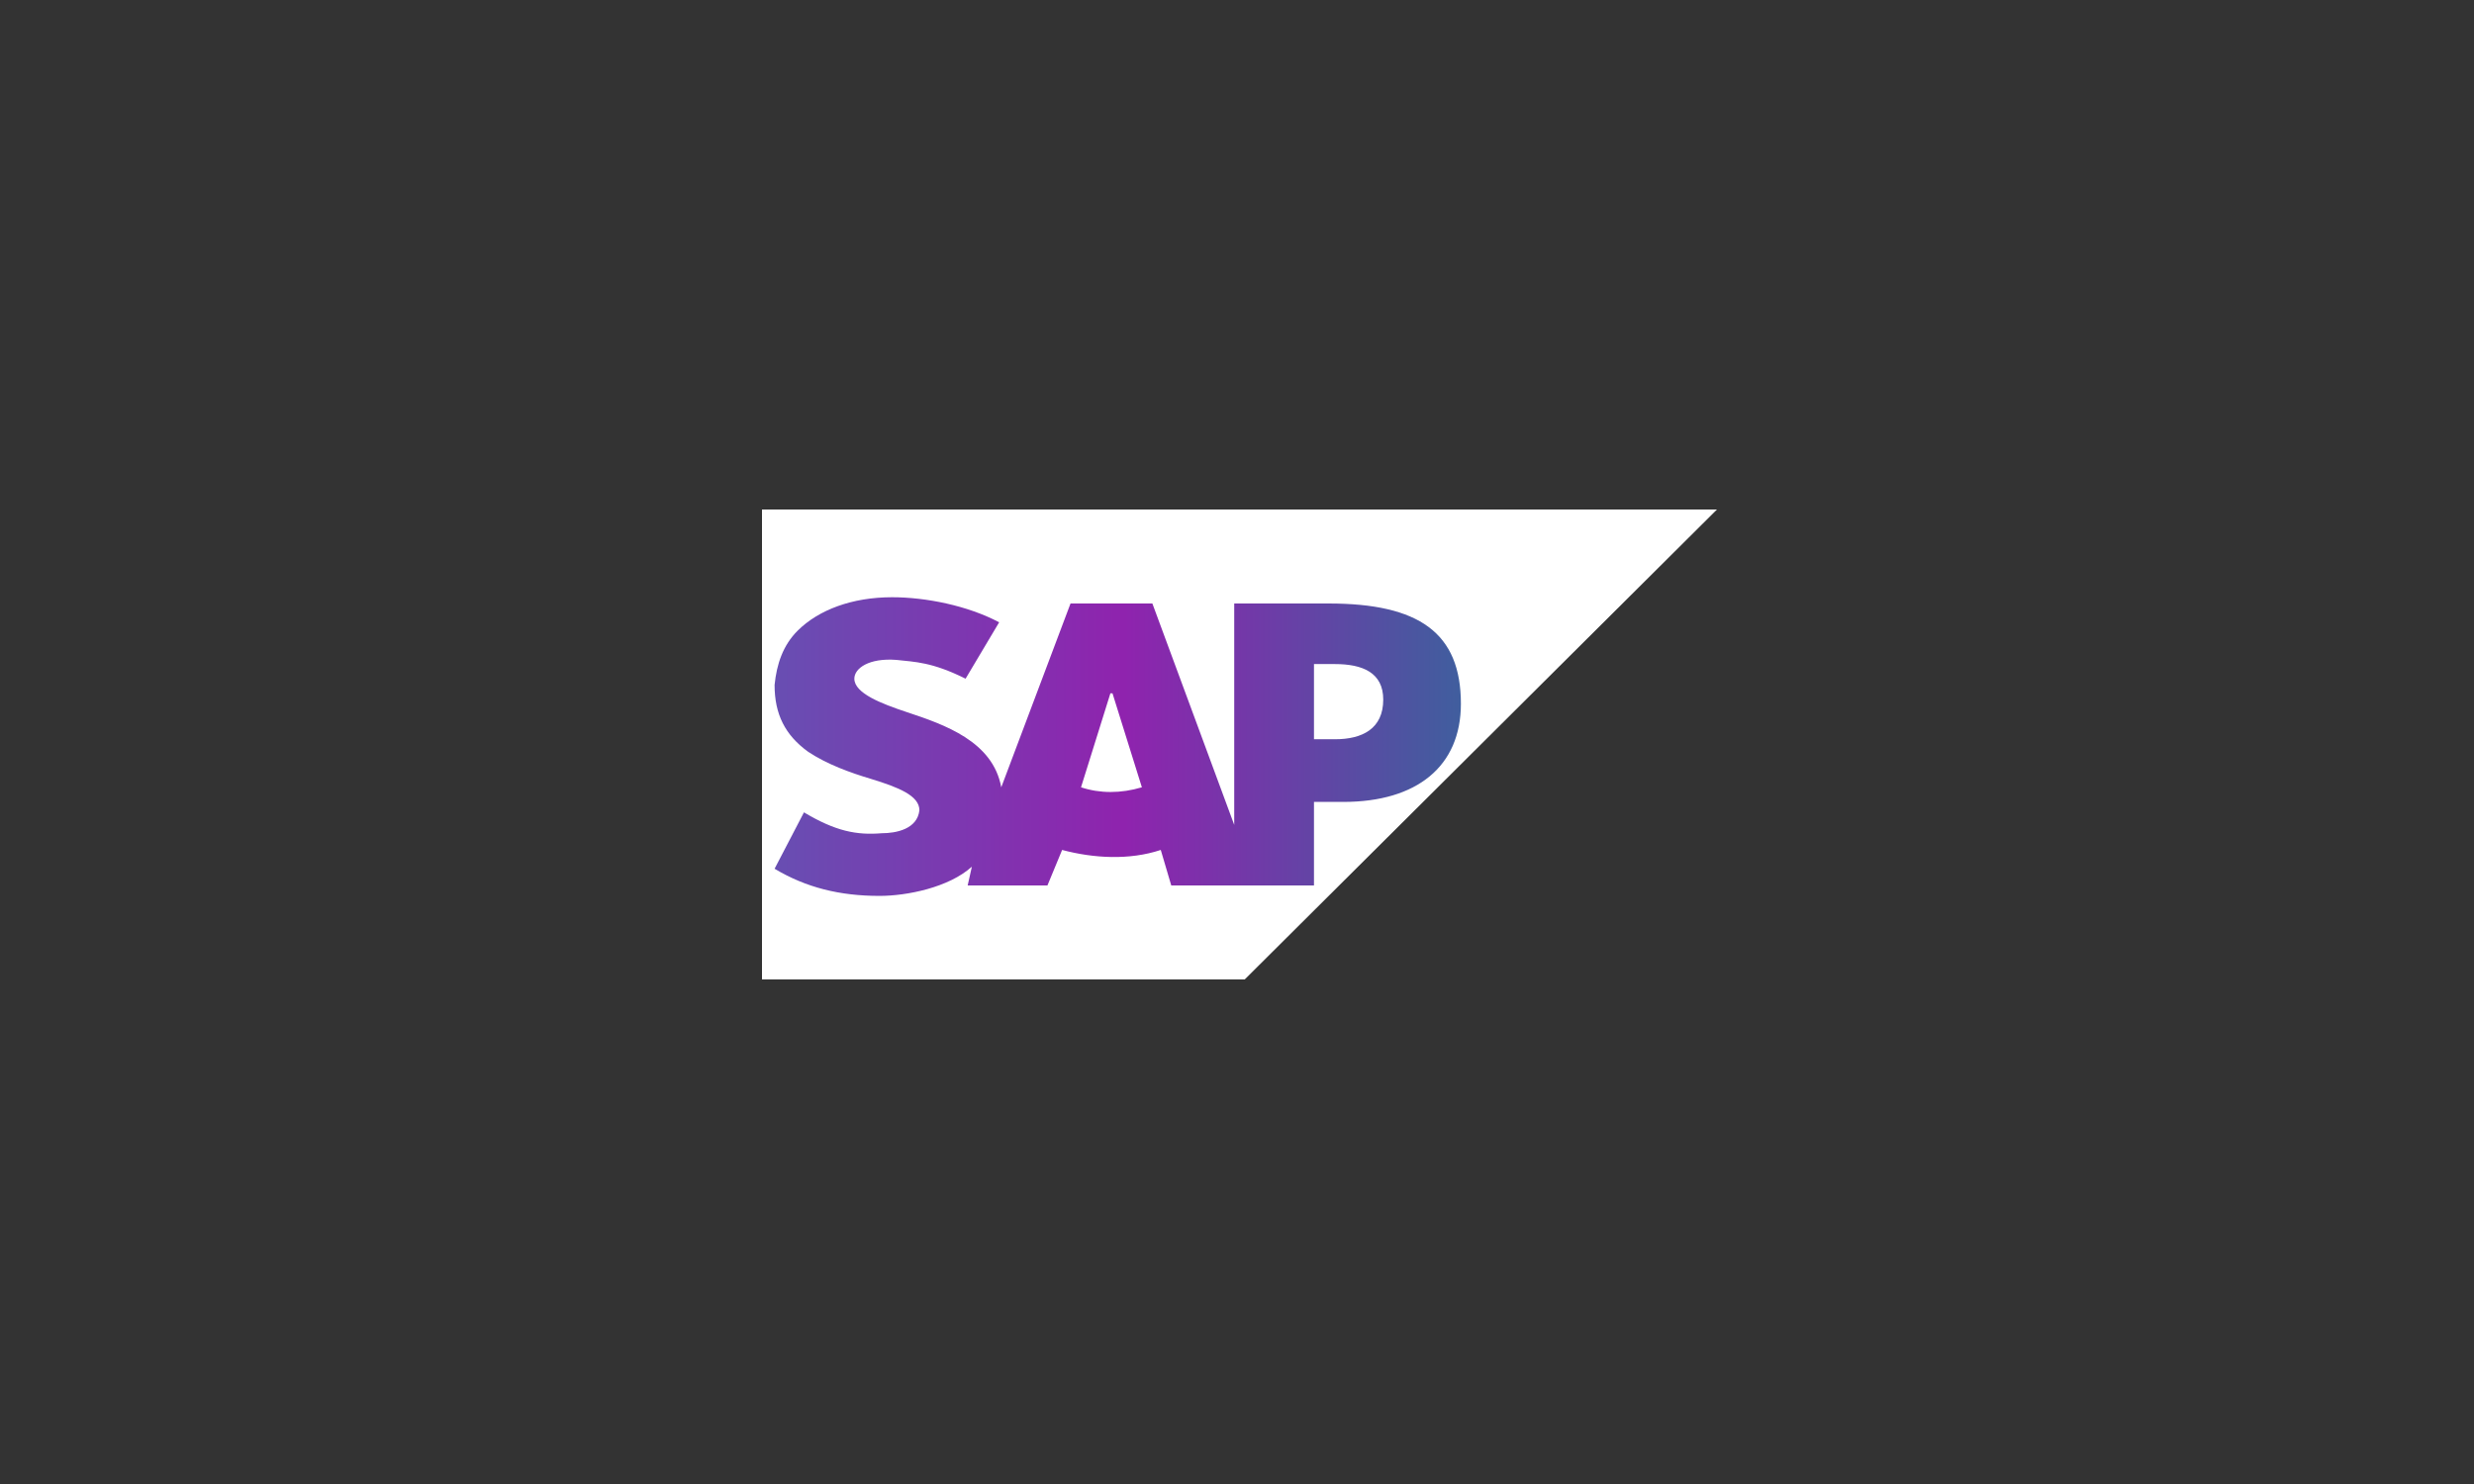
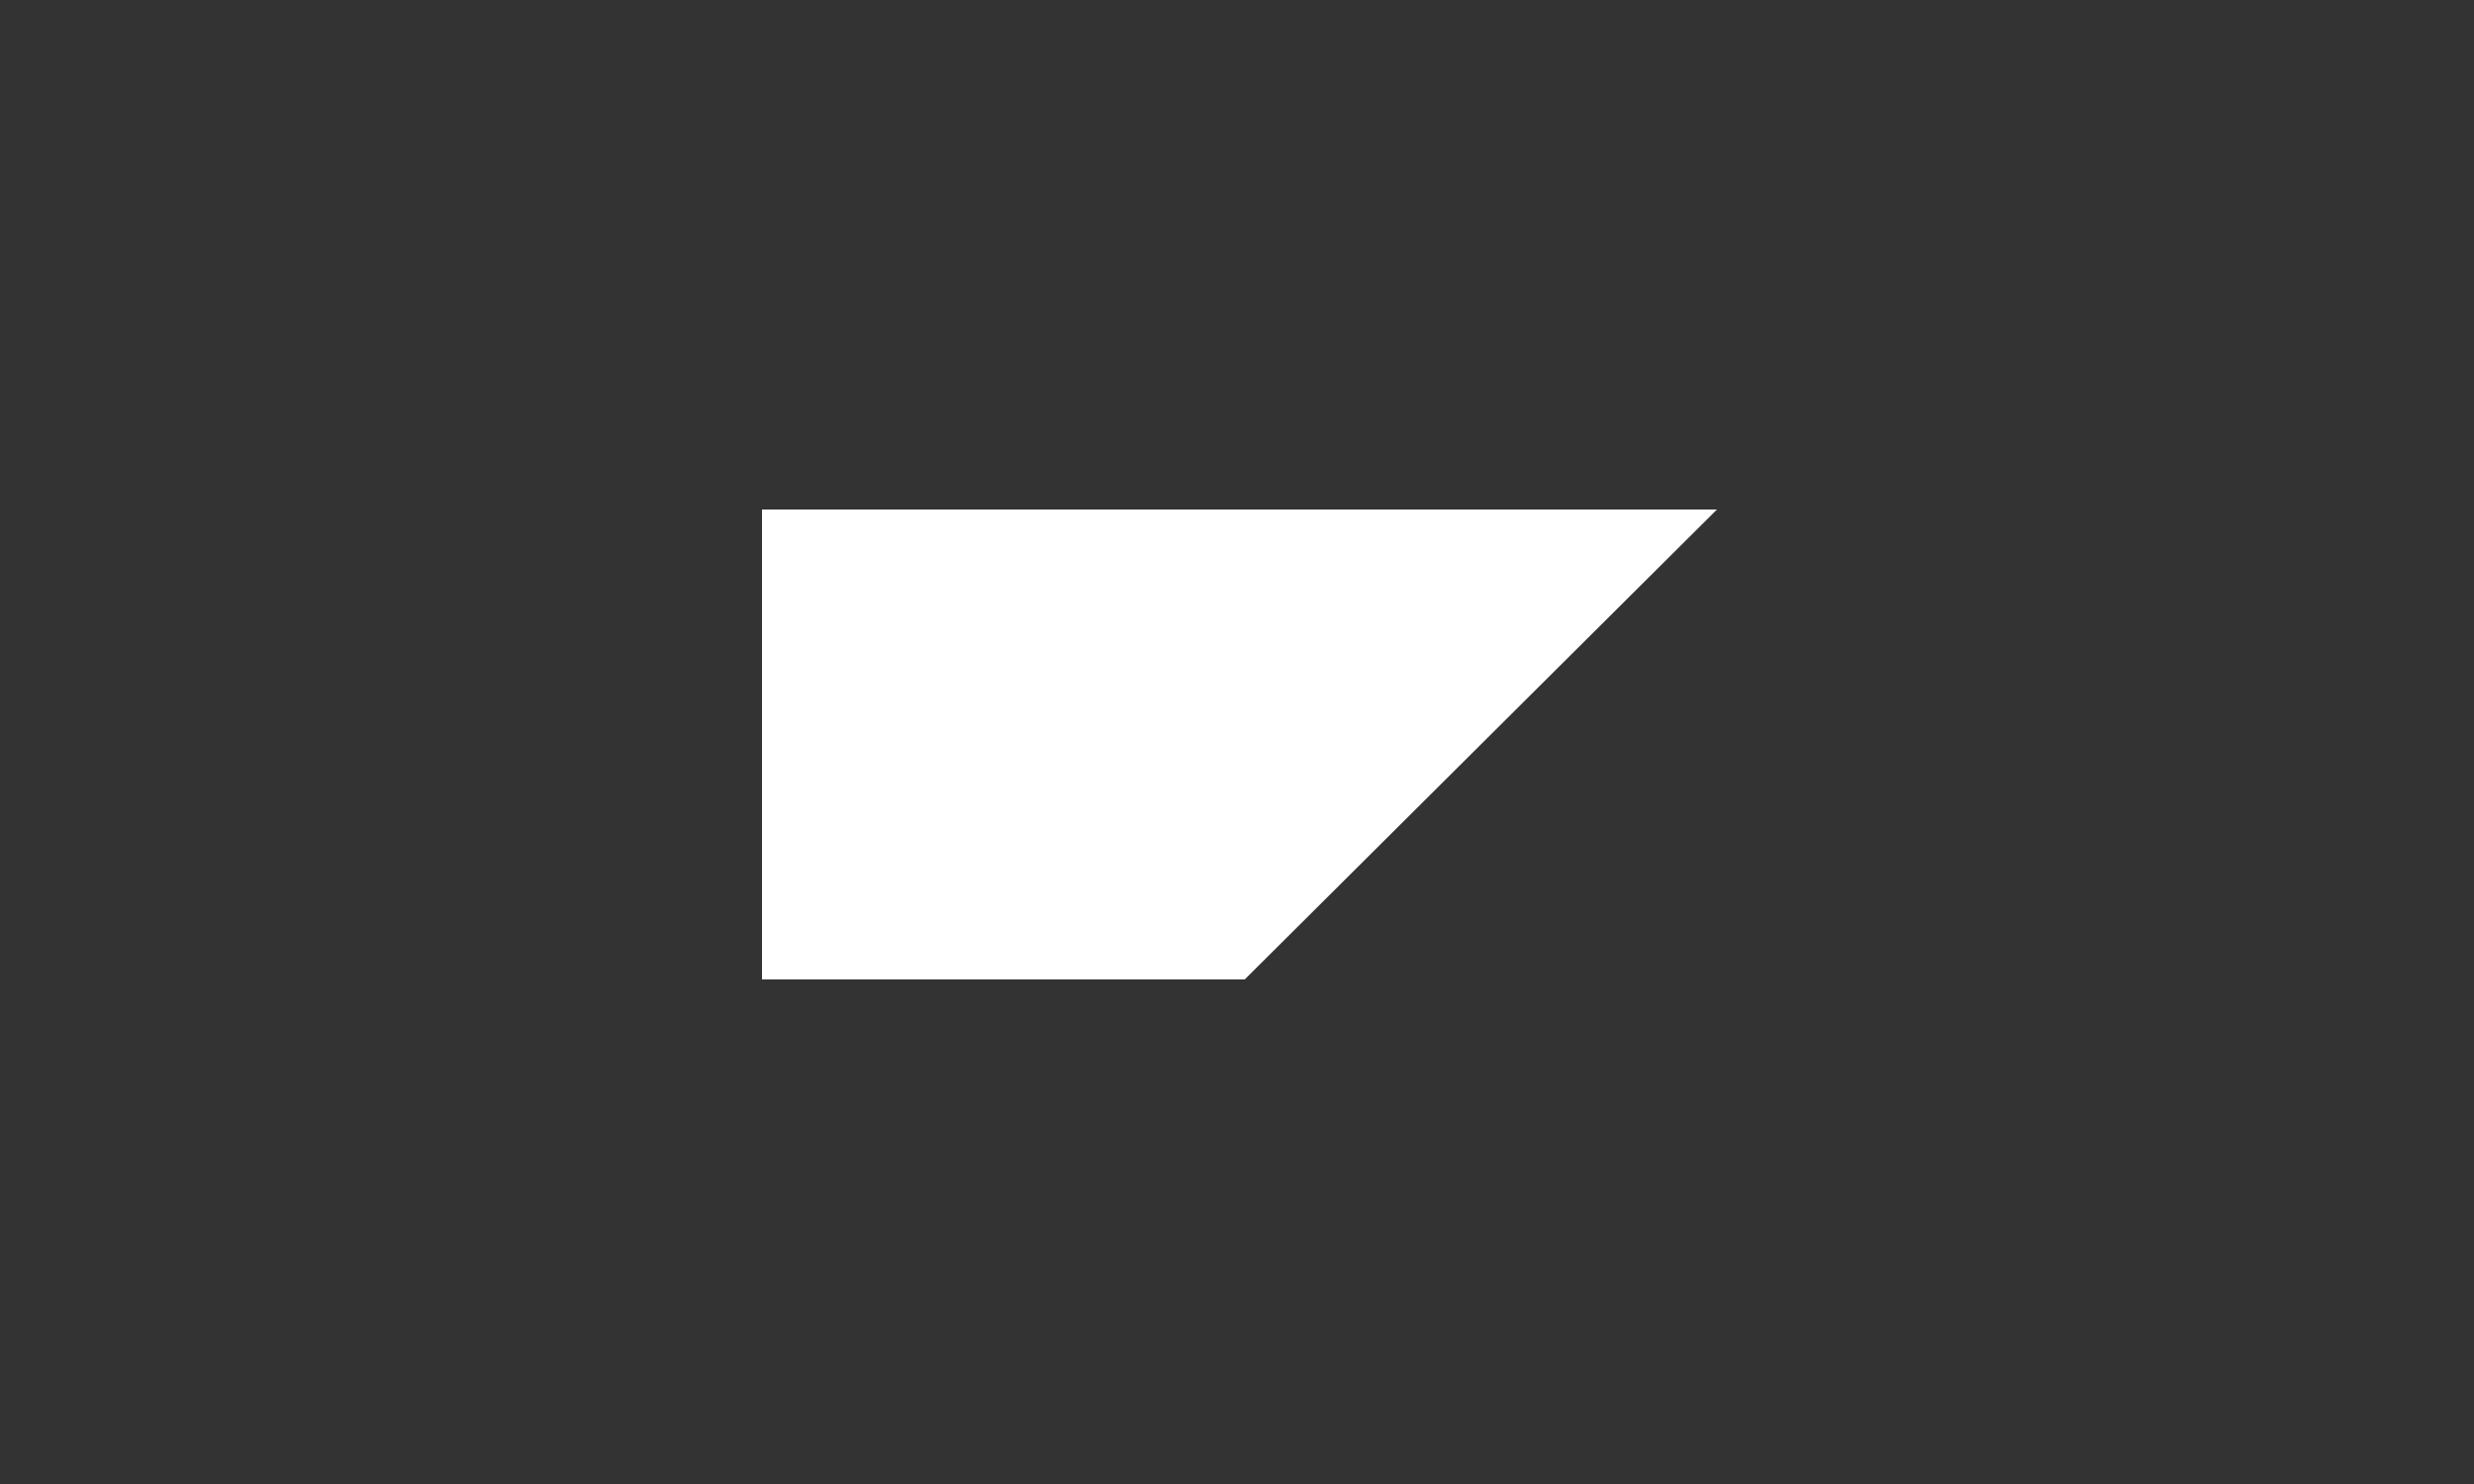
<svg xmlns="http://www.w3.org/2000/svg" width="500" height="300" viewBox="0 0 500 300" fill="none">
  <rect x="0" y="0" width="500" height="300" fill="#333333" stroke="none" />
  <g clip-path="url(#clip0_1408_9063)">
    <path d="M347 103H154V198H251.56" fill="white" />
-     <path d="M249.439 122.001V166.757L232.897 122.001H216.354L202.356 159.157C200.659 149.868 190.903 146.49 183.268 143.957C178.178 142.268 172.664 140.157 172.664 137.201C172.664 135.09 175.633 132.979 181.147 133.401C184.965 133.823 188.358 133.823 195.145 137.201L201.932 125.801C195.569 122.423 187.086 120.734 180.299 120.734C172.239 120.734 165.453 123.268 161.211 127.49C158.242 130.445 156.969 134.245 156.545 138.468C156.545 144.379 158.666 148.601 163.332 151.979C167.149 154.512 171.815 156.201 176.057 157.468C181.571 159.157 185.813 160.845 185.813 163.801C185.389 167.601 181.147 168.445 178.178 168.445C173.088 168.868 168.846 168.023 162.483 164.223L156.545 175.623C162.908 179.423 169.694 181.112 177.754 181.112C183.268 181.112 191.752 179.423 196.417 175.201L195.569 179.001H211.688L214.657 171.823C221.02 173.512 228.231 173.934 234.593 171.823L236.714 179.001H265.558V162.112H271.497C286.343 162.112 295.25 154.934 295.25 142.268C295.25 127.912 286.767 122.001 268.527 122.001H249.439ZM218.475 159.157L224.413 140.157H224.837L230.776 159.157C226.534 160.423 222.292 160.423 218.475 159.157ZM265.558 149.445V134.245H269.8C275.314 134.245 279.556 135.934 279.556 141.423C279.556 147.334 275.314 149.445 269.8 149.445H265.558Z" fill="url(#paint0_linear_1408_9063)" />
  </g>
  <defs>
    <linearGradient id="paint0_linear_1408_9063" x1="295.25" y1="150.923" x2="156.545" y2="150.923" gradientUnits="userSpaceOnUse">
      <stop stop-color="#405E9E" />
      <stop offset="0.49" stop-color="#8F23AE" />
      <stop offset="1" stop-color="#684EB2" />
    </linearGradient>
    <clipPath id="clip0_1408_9063">
      <rect width="193" height="95" fill="white" transform="translate(154 103)" />
    </clipPath>
  </defs>
</svg>